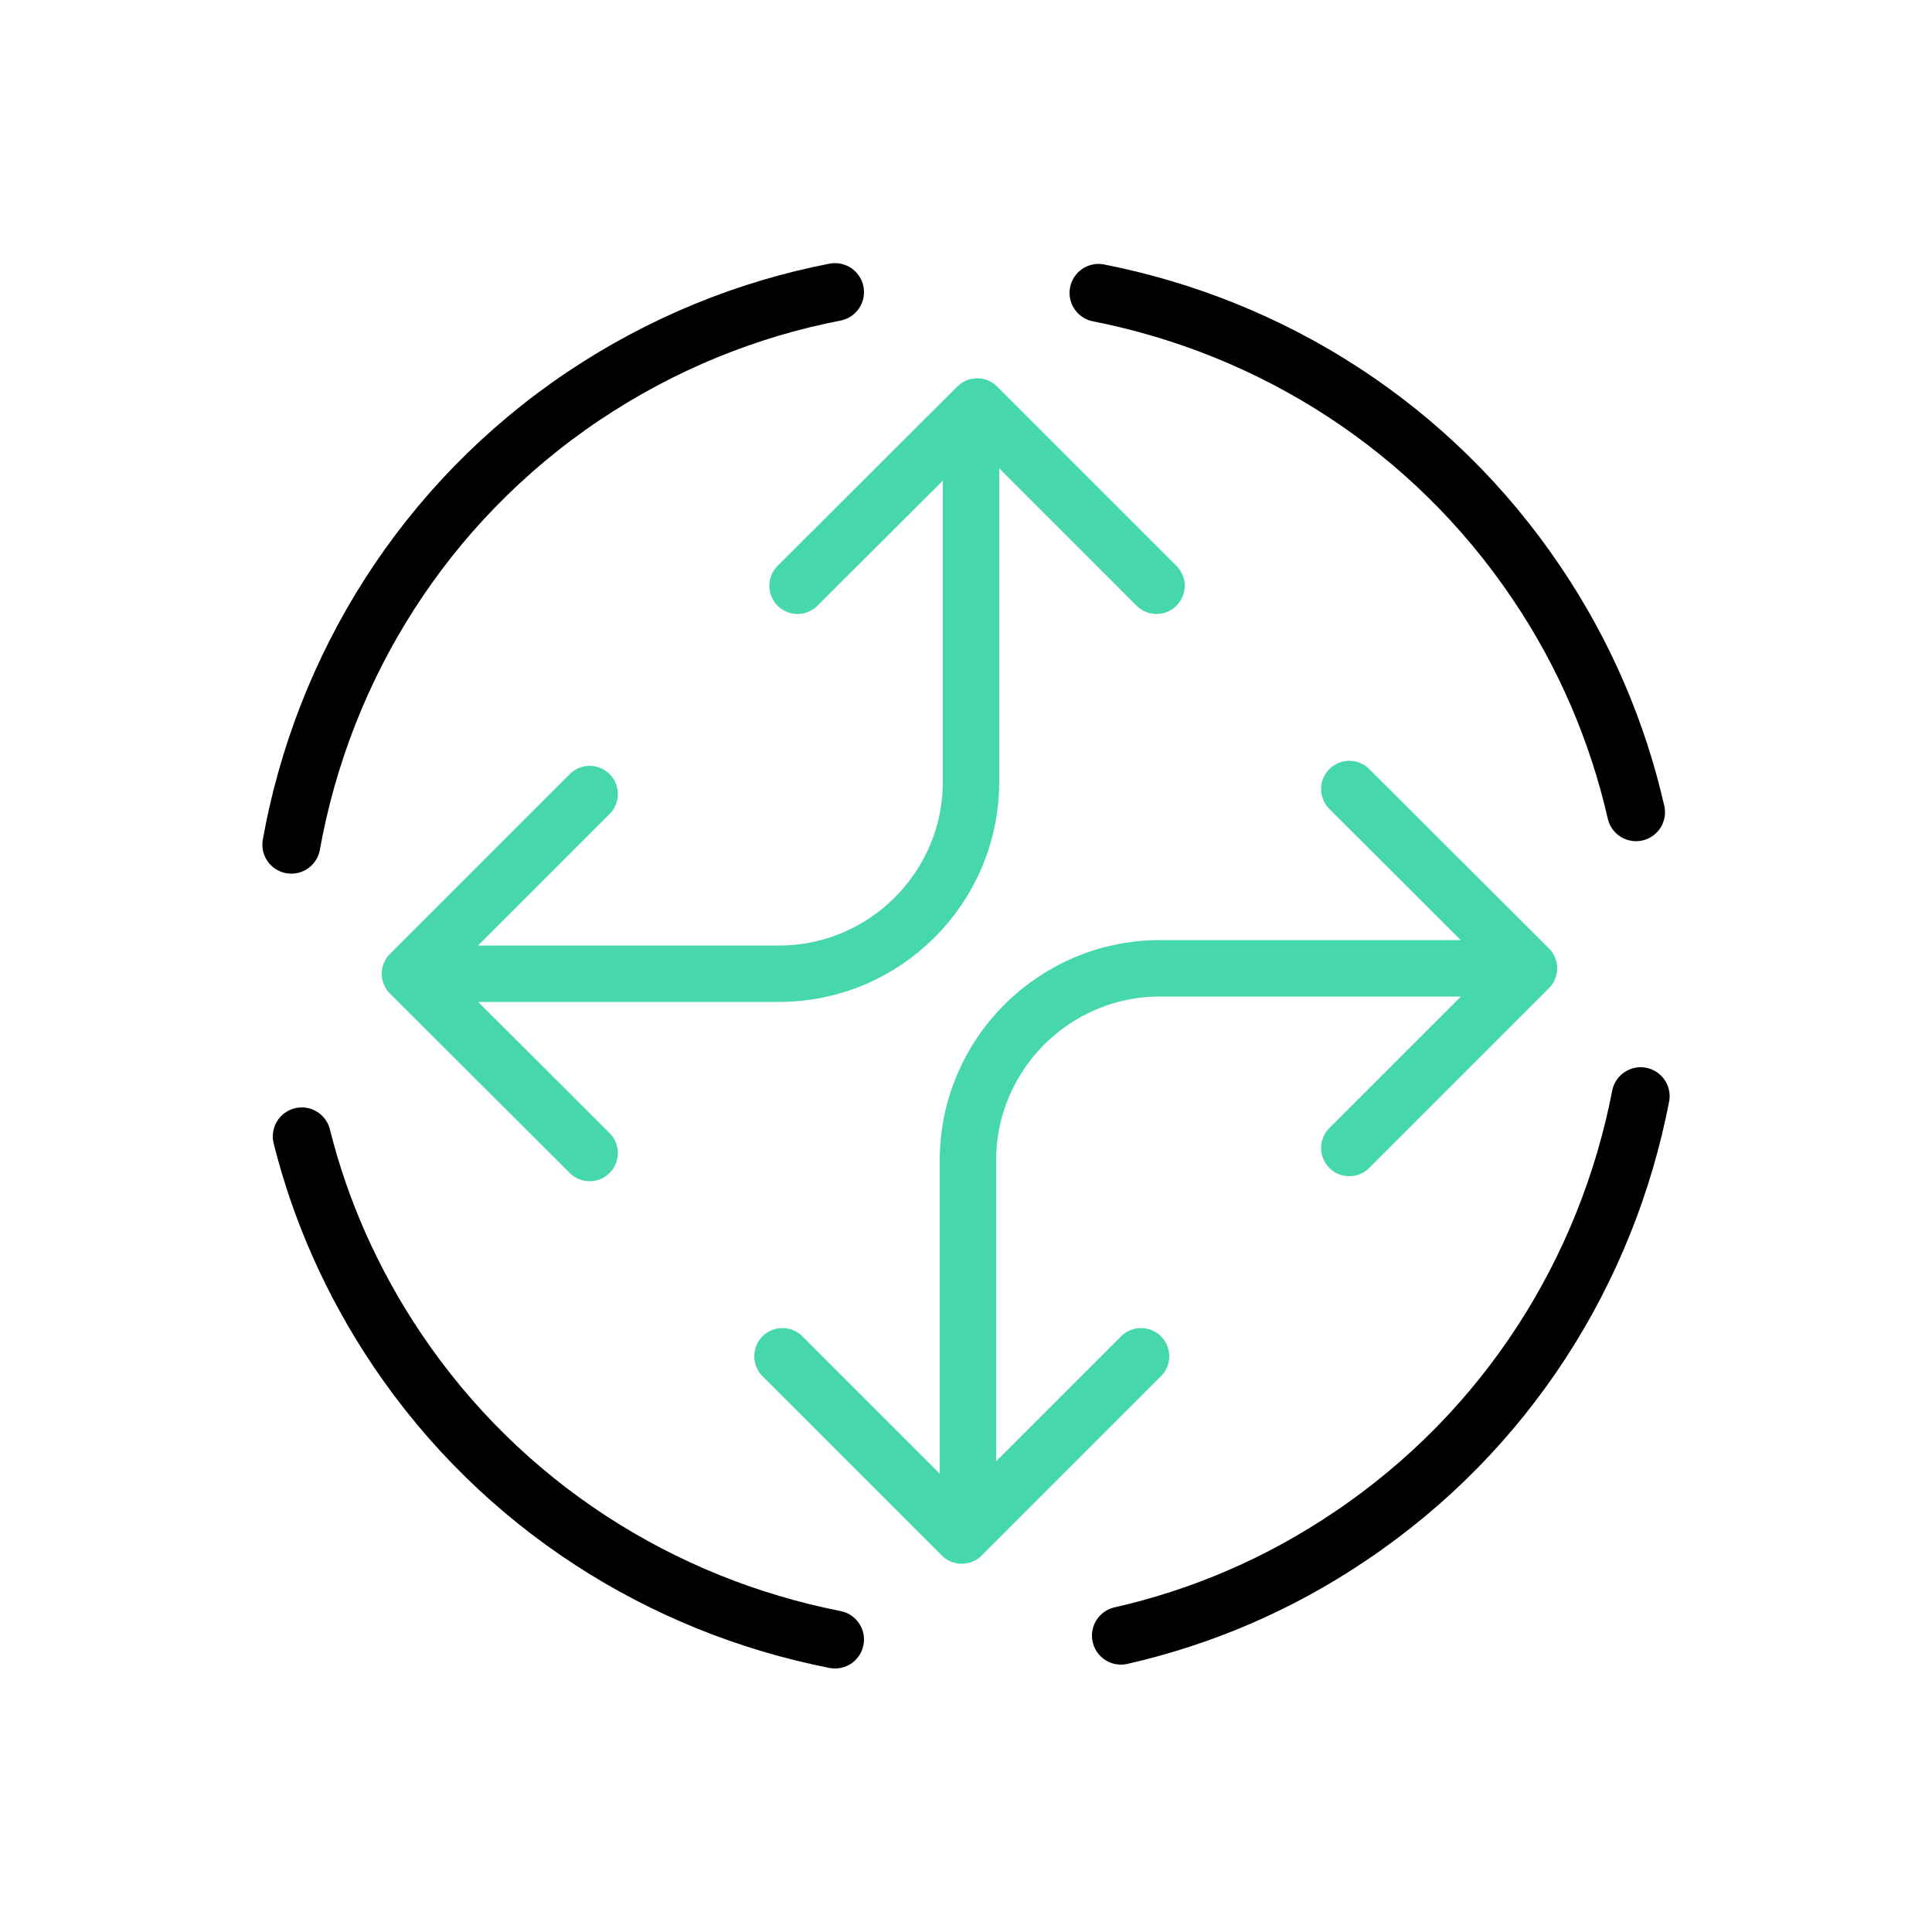
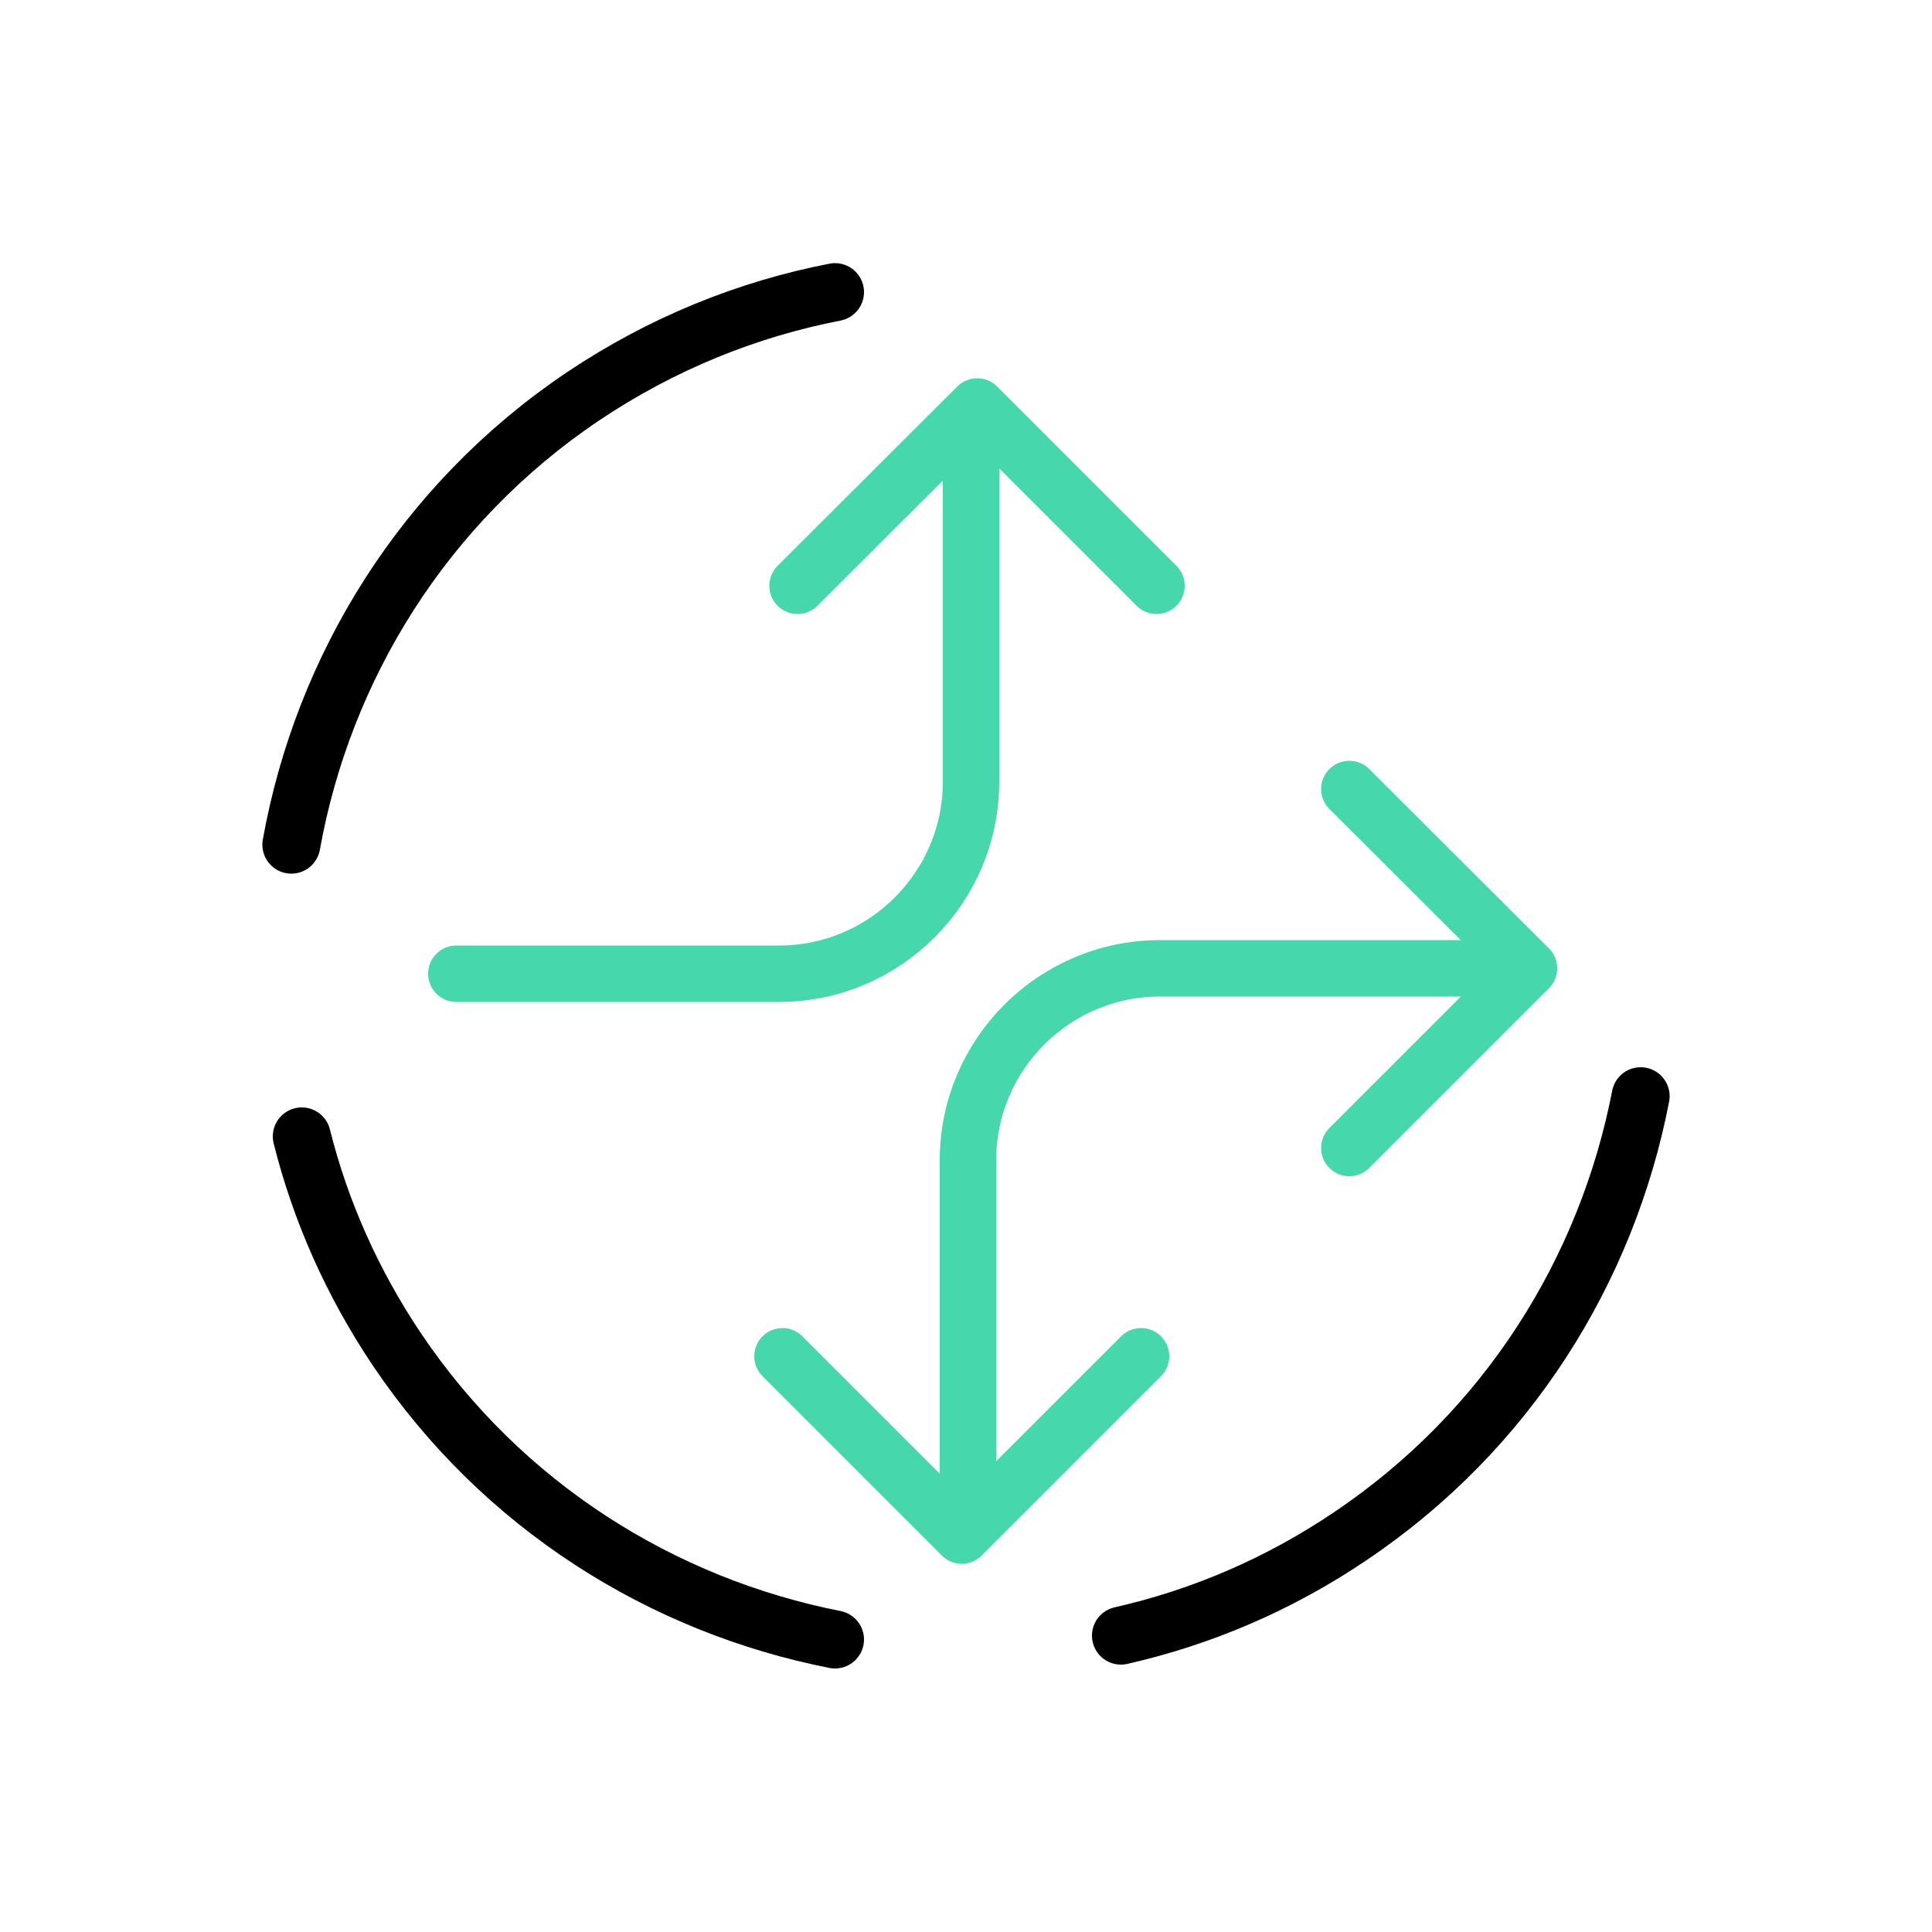
<svg xmlns="http://www.w3.org/2000/svg" id="Layer_1" viewBox="0 0 50 50">
  <defs>
    <style>.cls-1{stroke:#47d7ac;stroke-width:1.46px;}.cls-1,.cls-2{fill:none;stroke-linecap:round;stroke-linejoin:round;}.cls-2{stroke:#000;stroke-width:1.5px;}</style>
  </defs>
  <path class="cls-2" d="m7.54,21.86c.82-4.57,3.42-8.83,7.56-11.61h0c2.03-1.36,4.24-2.25,6.51-2.69" />
  <path class="cls-2" d="m21.61,42.43c-4.47-.88-8.61-3.45-11.34-7.51h0c-1.16-1.73-1.98-3.59-2.46-5.51" />
  <path class="cls-2" d="m42.46,28.37c-.87,4.49-3.44,8.65-7.52,11.39h0c-1.85,1.25-3.86,2.1-5.93,2.57" />
-   <path class="cls-2" d="m28.43,7.58c4.47.88,8.61,3.45,11.34,7.51h0c1.25,1.85,2.1,3.87,2.57,5.93" />
  <path class="cls-1" d="m25.05,38.38v-8.35c0-2.74,2.23-4.97,4.97-4.97h8.35" />
  <polyline class="cls-1" points="34.92 20.42 39.57 25.06 34.92 29.71" />
  <polyline class="cls-1" points="29.53 35.1 24.89 39.74 20.25 35.1" />
  <path class="cls-1" d="m25.13,11.88v8.35c0,2.74-2.23,4.97-4.97,4.97h-8.35" />
-   <polyline class="cls-1" points="15.26 29.84 10.61 25.2 15.26 20.55" />
  <polyline class="cls-1" points="20.64 15.16 25.29 10.52 29.93 15.16" />
</svg>